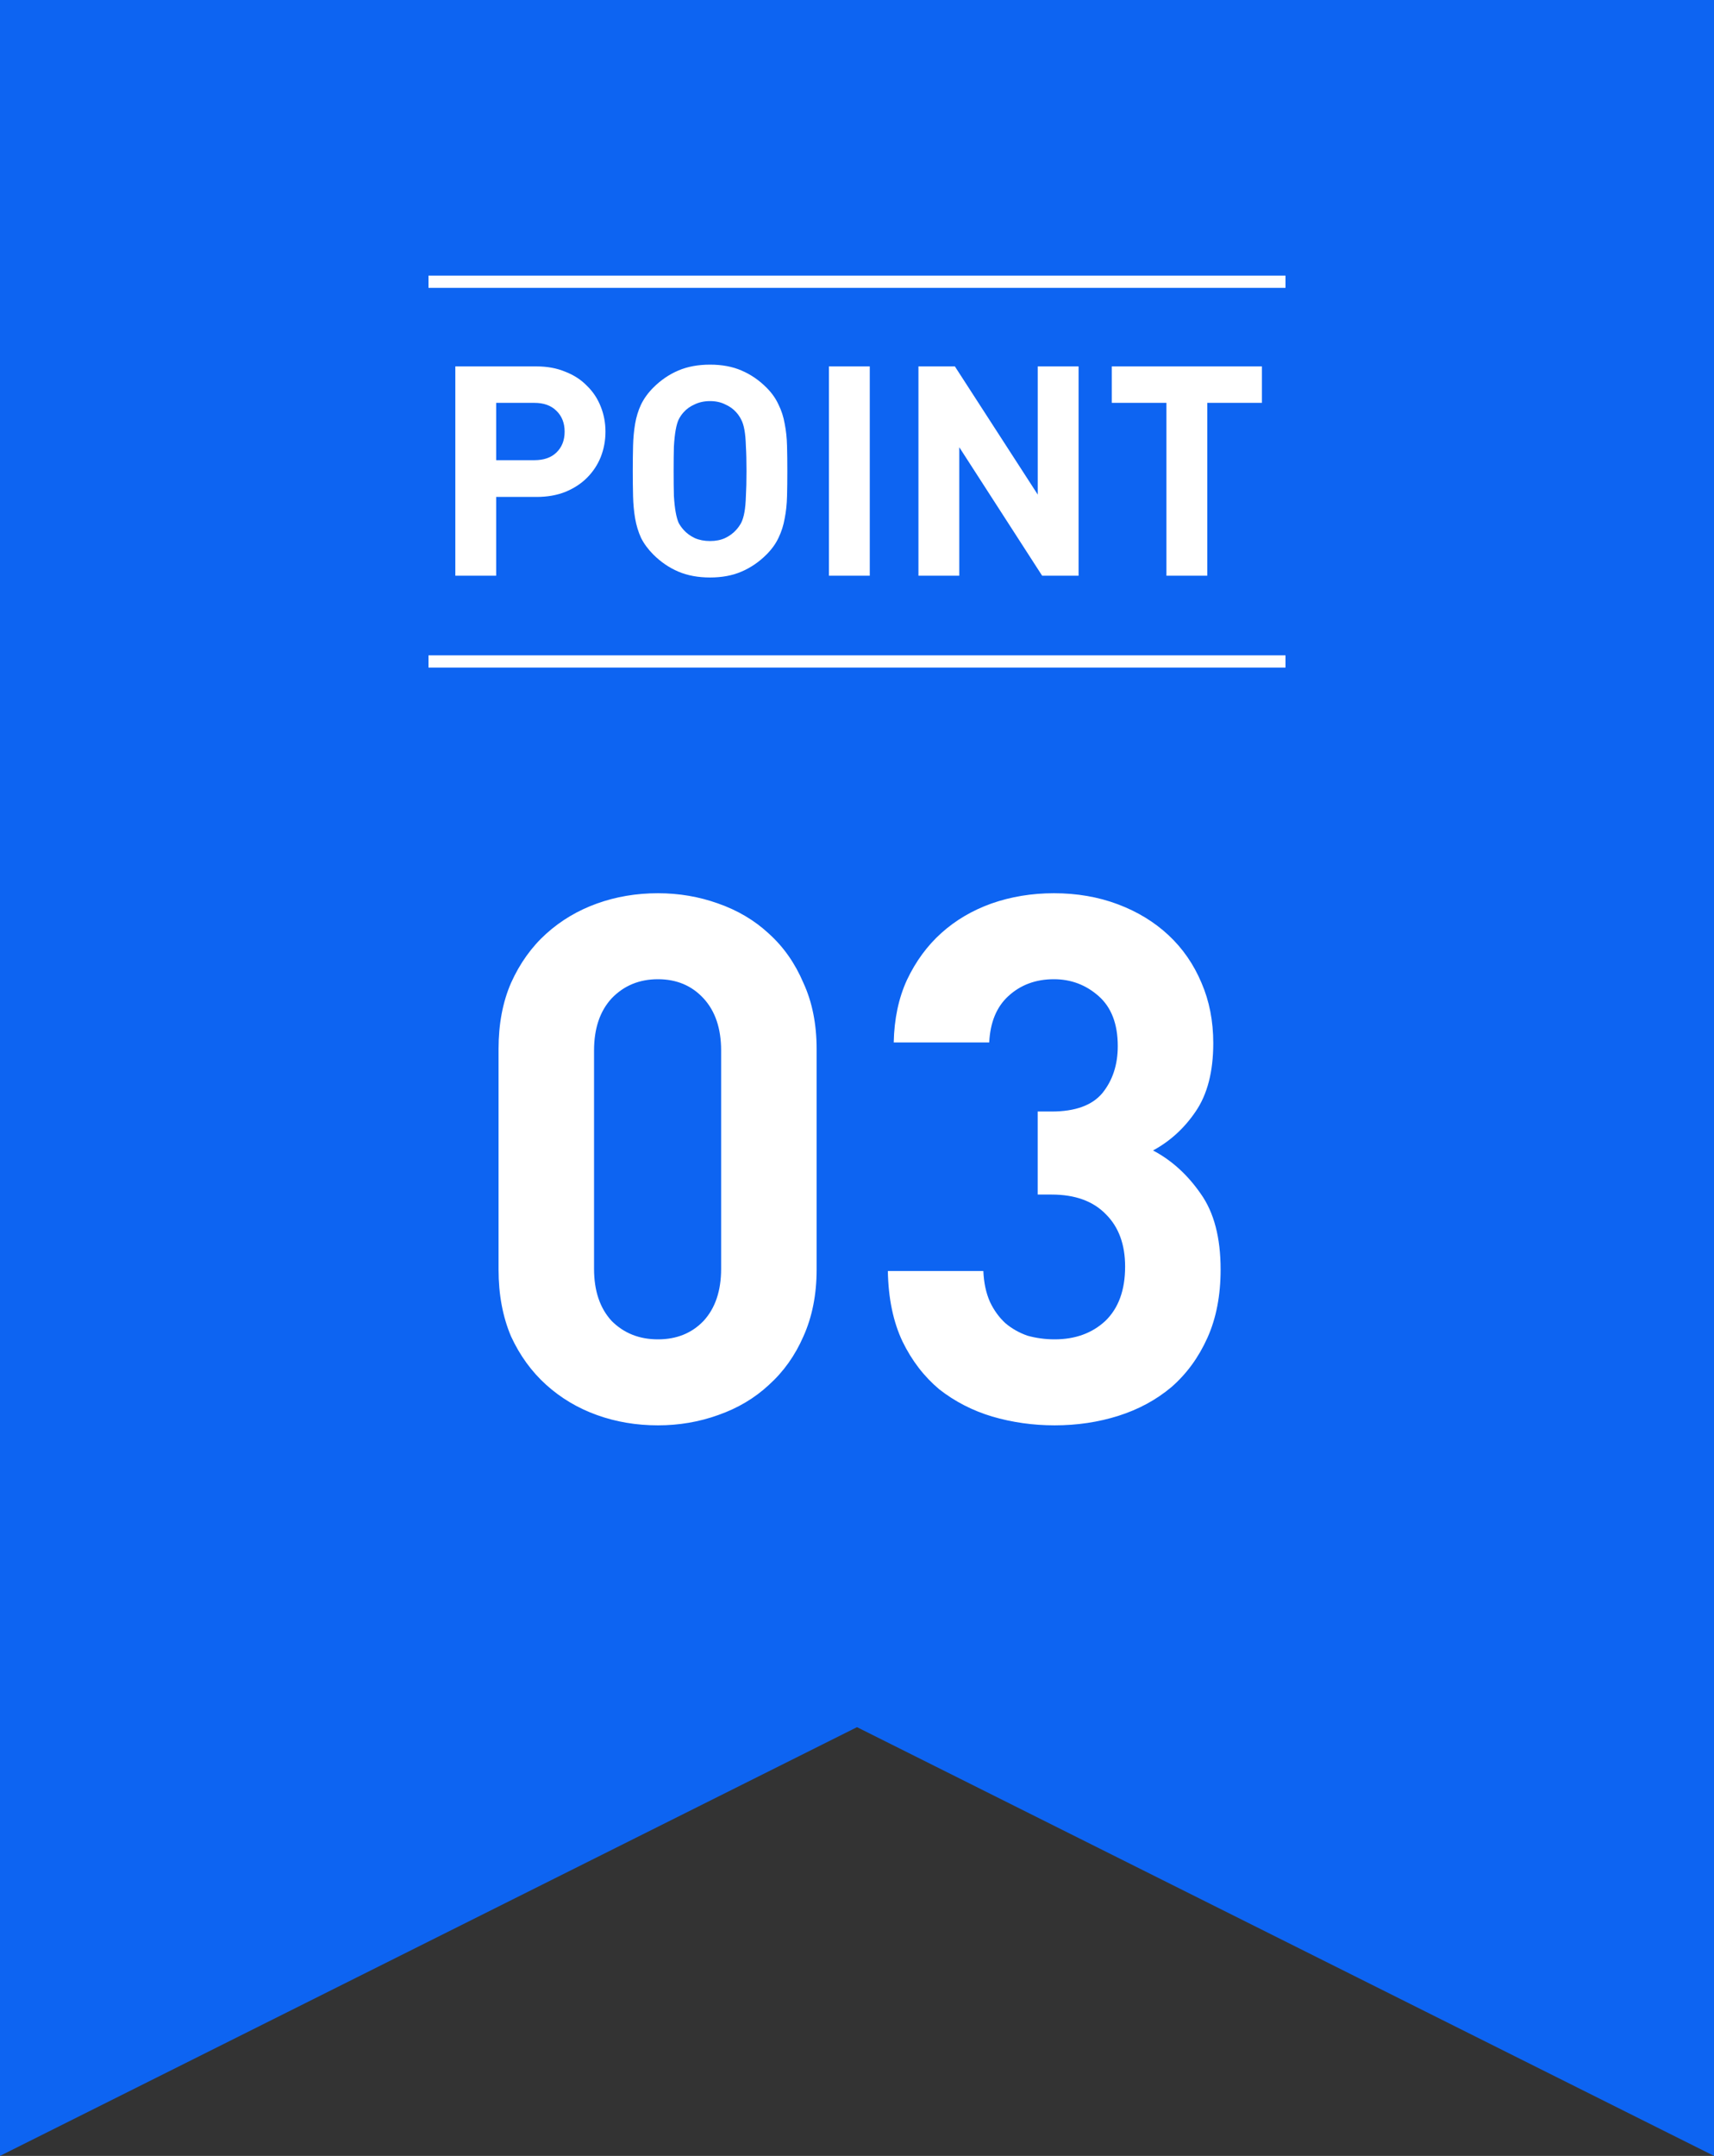
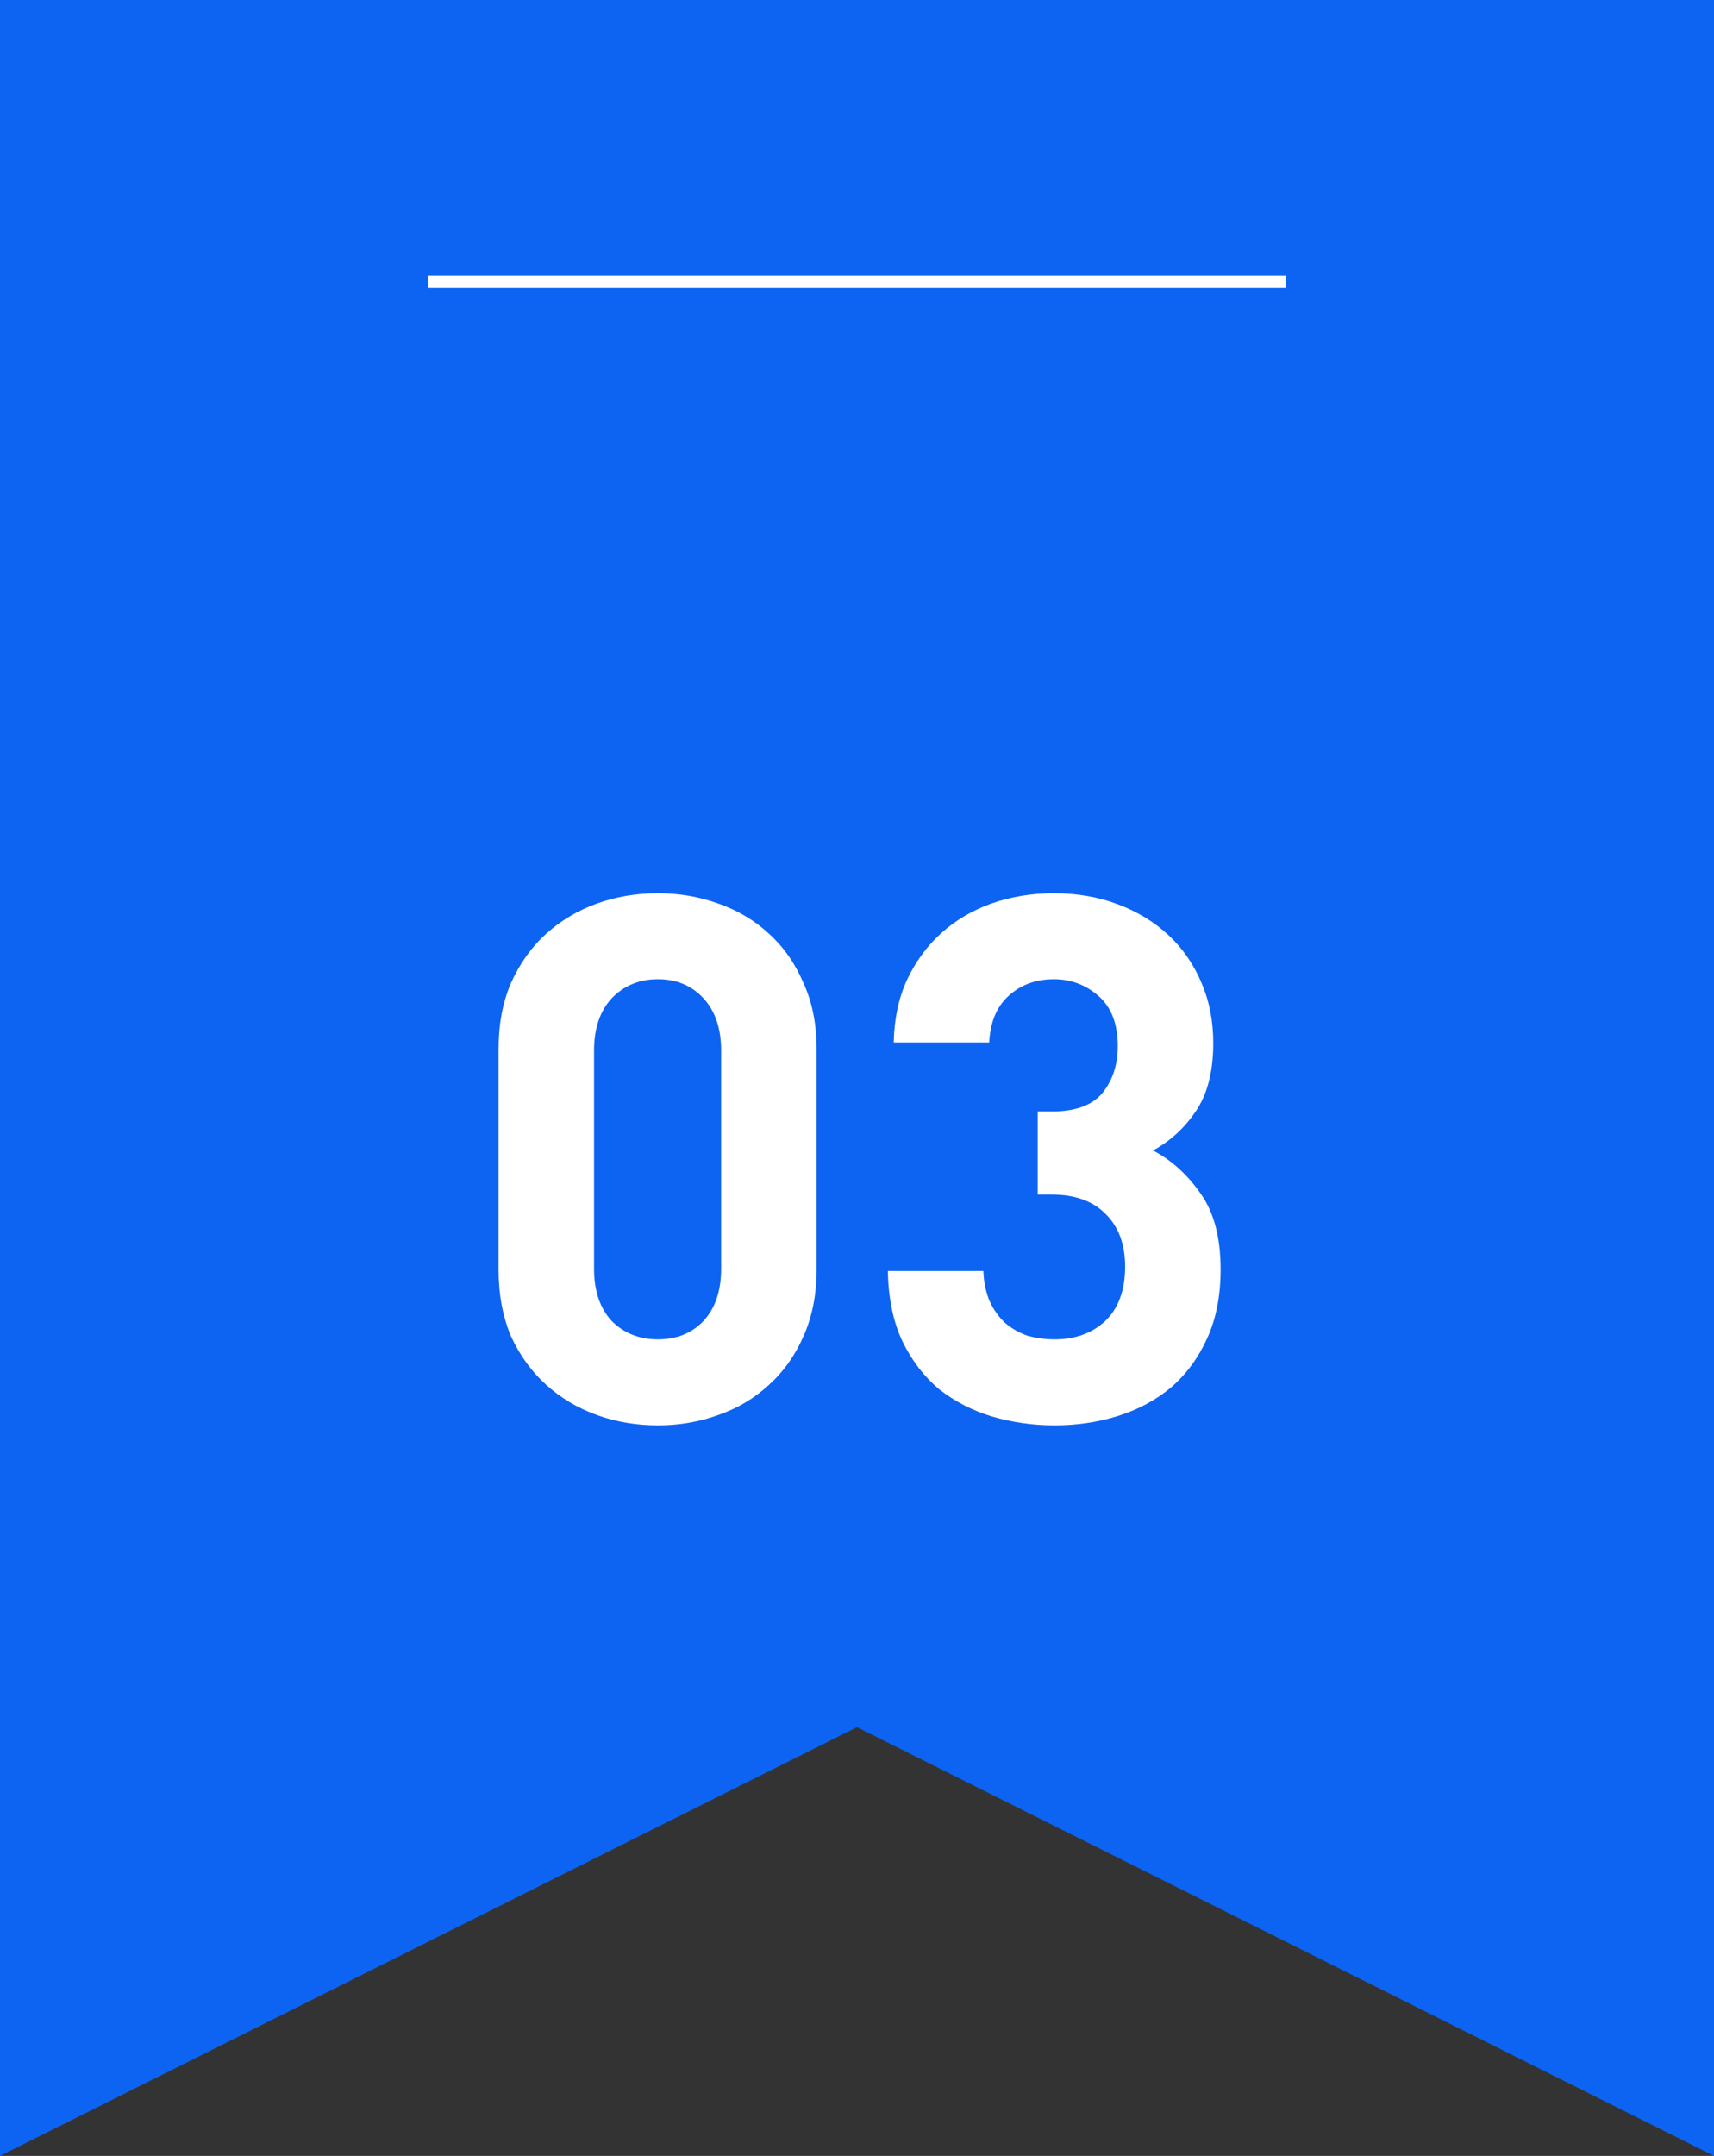
<svg xmlns="http://www.w3.org/2000/svg" width="140" height="176" viewBox="0 0 140 176" fill="none">
  <rect x="0" y="0" width="140" height="176" fill="#333333" stroke="none" />
  <path d="M0 0H140V176L70 141L0 176V0Z" fill="#0D64F2" />
-   <path d="M49.455 35.24C49.455 35.96 49.327 36.648 49.071 37.304C48.815 37.944 48.439 38.512 47.943 39.008C47.463 39.488 46.871 39.872 46.167 40.16C45.479 40.432 44.695 40.568 43.815 40.568H40.527V47H37.191V29.912H43.815C44.695 29.912 45.479 30.056 46.167 30.344C46.871 30.616 47.463 31 47.943 31.496C48.439 31.976 48.815 32.544 49.071 33.2C49.327 33.84 49.455 34.52 49.455 35.24ZM46.119 35.24C46.119 34.536 45.895 33.968 45.447 33.536C45.015 33.104 44.415 32.888 43.647 32.888H40.527V37.568H43.647C44.415 37.568 45.015 37.36 45.447 36.944C45.895 36.512 46.119 35.944 46.119 35.24ZM64.309 38.456C64.309 39.192 64.302 39.88 64.285 40.52C64.269 41.16 64.206 41.76 64.094 42.32C63.998 42.88 63.83 43.408 63.59 43.904C63.365 44.384 63.038 44.84 62.605 45.272C61.998 45.88 61.318 46.344 60.566 46.664C59.83 46.984 58.974 47.144 57.998 47.144C57.022 47.144 56.157 46.984 55.406 46.664C54.654 46.344 53.974 45.88 53.365 45.272C52.934 44.84 52.597 44.384 52.358 43.904C52.133 43.408 51.974 42.88 51.877 42.32C51.782 41.76 51.725 41.16 51.709 40.52C51.694 39.88 51.685 39.192 51.685 38.456C51.685 37.72 51.694 37.032 51.709 36.392C51.725 35.752 51.782 35.152 51.877 34.592C51.974 34.032 52.133 33.512 52.358 33.032C52.597 32.536 52.934 32.072 53.365 31.64C53.974 31.032 54.654 30.568 55.406 30.248C56.157 29.928 57.022 29.768 57.998 29.768C58.974 29.768 59.83 29.928 60.566 30.248C61.318 30.568 61.998 31.032 62.605 31.64C63.038 32.072 63.365 32.536 63.59 33.032C63.83 33.512 63.998 34.032 64.094 34.592C64.206 35.152 64.269 35.752 64.285 36.392C64.302 37.032 64.309 37.72 64.309 38.456ZM60.974 38.456C60.974 37.64 60.958 36.968 60.925 36.44C60.91 35.896 60.87 35.448 60.806 35.096C60.742 34.744 60.654 34.464 60.541 34.256C60.429 34.032 60.294 33.832 60.133 33.656C59.894 33.384 59.59 33.168 59.221 33.008C58.87 32.832 58.462 32.744 57.998 32.744C57.533 32.744 57.117 32.832 56.749 33.008C56.382 33.168 56.078 33.384 55.837 33.656C55.678 33.832 55.541 34.032 55.429 34.256C55.334 34.464 55.254 34.744 55.19 35.096C55.126 35.448 55.078 35.896 55.045 36.44C55.029 36.968 55.022 37.64 55.022 38.456C55.022 39.272 55.029 39.952 55.045 40.496C55.078 41.024 55.126 41.464 55.19 41.816C55.254 42.168 55.334 42.456 55.429 42.68C55.541 42.888 55.678 43.08 55.837 43.256C56.078 43.528 56.382 43.752 56.749 43.928C57.117 44.088 57.533 44.168 57.998 44.168C58.462 44.168 58.87 44.088 59.221 43.928C59.59 43.752 59.894 43.528 60.133 43.256C60.294 43.08 60.429 42.888 60.541 42.68C60.654 42.456 60.742 42.168 60.806 41.816C60.87 41.464 60.91 41.024 60.925 40.496C60.958 39.952 60.974 39.272 60.974 38.456ZM71.043 47H67.707V29.912H71.043V47ZM88.099 47H85.123L78.355 36.512V47H75.019V29.912H77.995L84.763 40.376V29.912H88.099V47ZM103.074 32.888H98.61V47H95.274V32.888H90.81V29.912H103.074V32.888Z" fill="white" />
  <path d="M35 23H105" stroke="white" />
-   <path d="M35 54H105" stroke="white" />
  <path d="M66.702 103.64C66.702 105.68 66.342 107.5 65.622 109.1C64.942 110.66 64.002 111.98 62.802 113.06C61.642 114.14 60.262 114.96 58.662 115.52C57.102 116.08 55.462 116.36 53.742 116.36C51.982 116.36 50.322 116.08 48.762 115.52C47.202 114.96 45.822 114.14 44.622 113.06C43.422 111.98 42.462 110.66 41.742 109.1C41.062 107.5 40.722 105.68 40.722 103.64V85.64C40.722 83.6 41.062 81.8 41.742 80.24C42.462 78.64 43.422 77.3 44.622 76.22C45.822 75.14 47.202 74.32 48.762 73.76C50.322 73.2 51.982 72.92 53.742 72.92C55.462 72.92 57.102 73.2 58.662 73.76C60.262 74.32 61.642 75.14 62.802 76.22C64.002 77.3 64.942 78.64 65.622 80.24C66.342 81.8 66.702 83.6 66.702 85.64V103.64ZM58.902 103.58V85.76C58.902 83.96 58.422 82.54 57.462 81.5C56.502 80.46 55.262 79.94 53.742 79.94C52.222 79.94 50.962 80.46 49.962 81.5C49.002 82.54 48.522 83.96 48.522 85.76V103.58C48.522 105.38 49.002 106.8 49.962 107.84C50.962 108.84 52.222 109.34 53.742 109.34C55.262 109.34 56.502 108.84 57.462 107.84C58.422 106.8 58.902 105.38 58.902 103.58ZM99.7 103.64C99.7 105.76 99.34 107.62 98.62 109.22C97.9 110.82 96.92 112.16 95.68 113.24C94.44 114.28 93 115.06 91.36 115.58C89.72 116.1 87.98 116.36 86.14 116.36C84.38 116.36 82.68 116.12 81.04 115.64C79.44 115.16 78 114.42 76.72 113.42C75.48 112.38 74.48 111.08 73.72 109.52C72.96 107.92 72.56 106 72.52 103.76H80.32C80.36 104.72 80.54 105.56 80.86 106.28C81.18 106.96 81.6 107.54 82.12 108.02C82.64 108.46 83.24 108.8 83.92 109.04C84.64 109.24 85.38 109.34 86.14 109.34C87.82 109.34 89.2 108.84 90.28 107.84C91.36 106.8 91.9 105.32 91.9 103.4C91.9 101.6 91.38 100.18 90.34 99.14C89.3 98.06 87.82 97.52 85.9 97.52H84.76V90.74H85.9C87.82 90.74 89.2 90.24 90.04 89.24C90.88 88.2 91.3 86.92 91.3 85.4C91.3 83.6 90.78 82.24 89.74 81.32C88.7 80.4 87.48 79.94 86.08 79.94C84.6 79.94 83.36 80.4 82.36 81.32C81.4 82.2 80.88 83.46 80.8 85.1H73C73.04 83.18 73.4 81.48 74.08 80C74.8 78.48 75.74 77.2 76.9 76.16C78.06 75.12 79.42 74.32 80.98 73.76C82.58 73.2 84.28 72.92 86.08 72.92C87.96 72.92 89.7 73.22 91.3 73.82C92.9 74.42 94.28 75.26 95.44 76.34C96.6 77.42 97.5 78.72 98.14 80.24C98.78 81.72 99.1 83.36 99.1 85.16C99.1 87.48 98.62 89.34 97.66 90.74C96.74 92.1 95.58 93.16 94.18 93.92C95.7 94.72 97 95.9 98.08 97.46C99.16 98.98 99.7 101.04 99.7 103.64Z" fill="white" />
</svg>